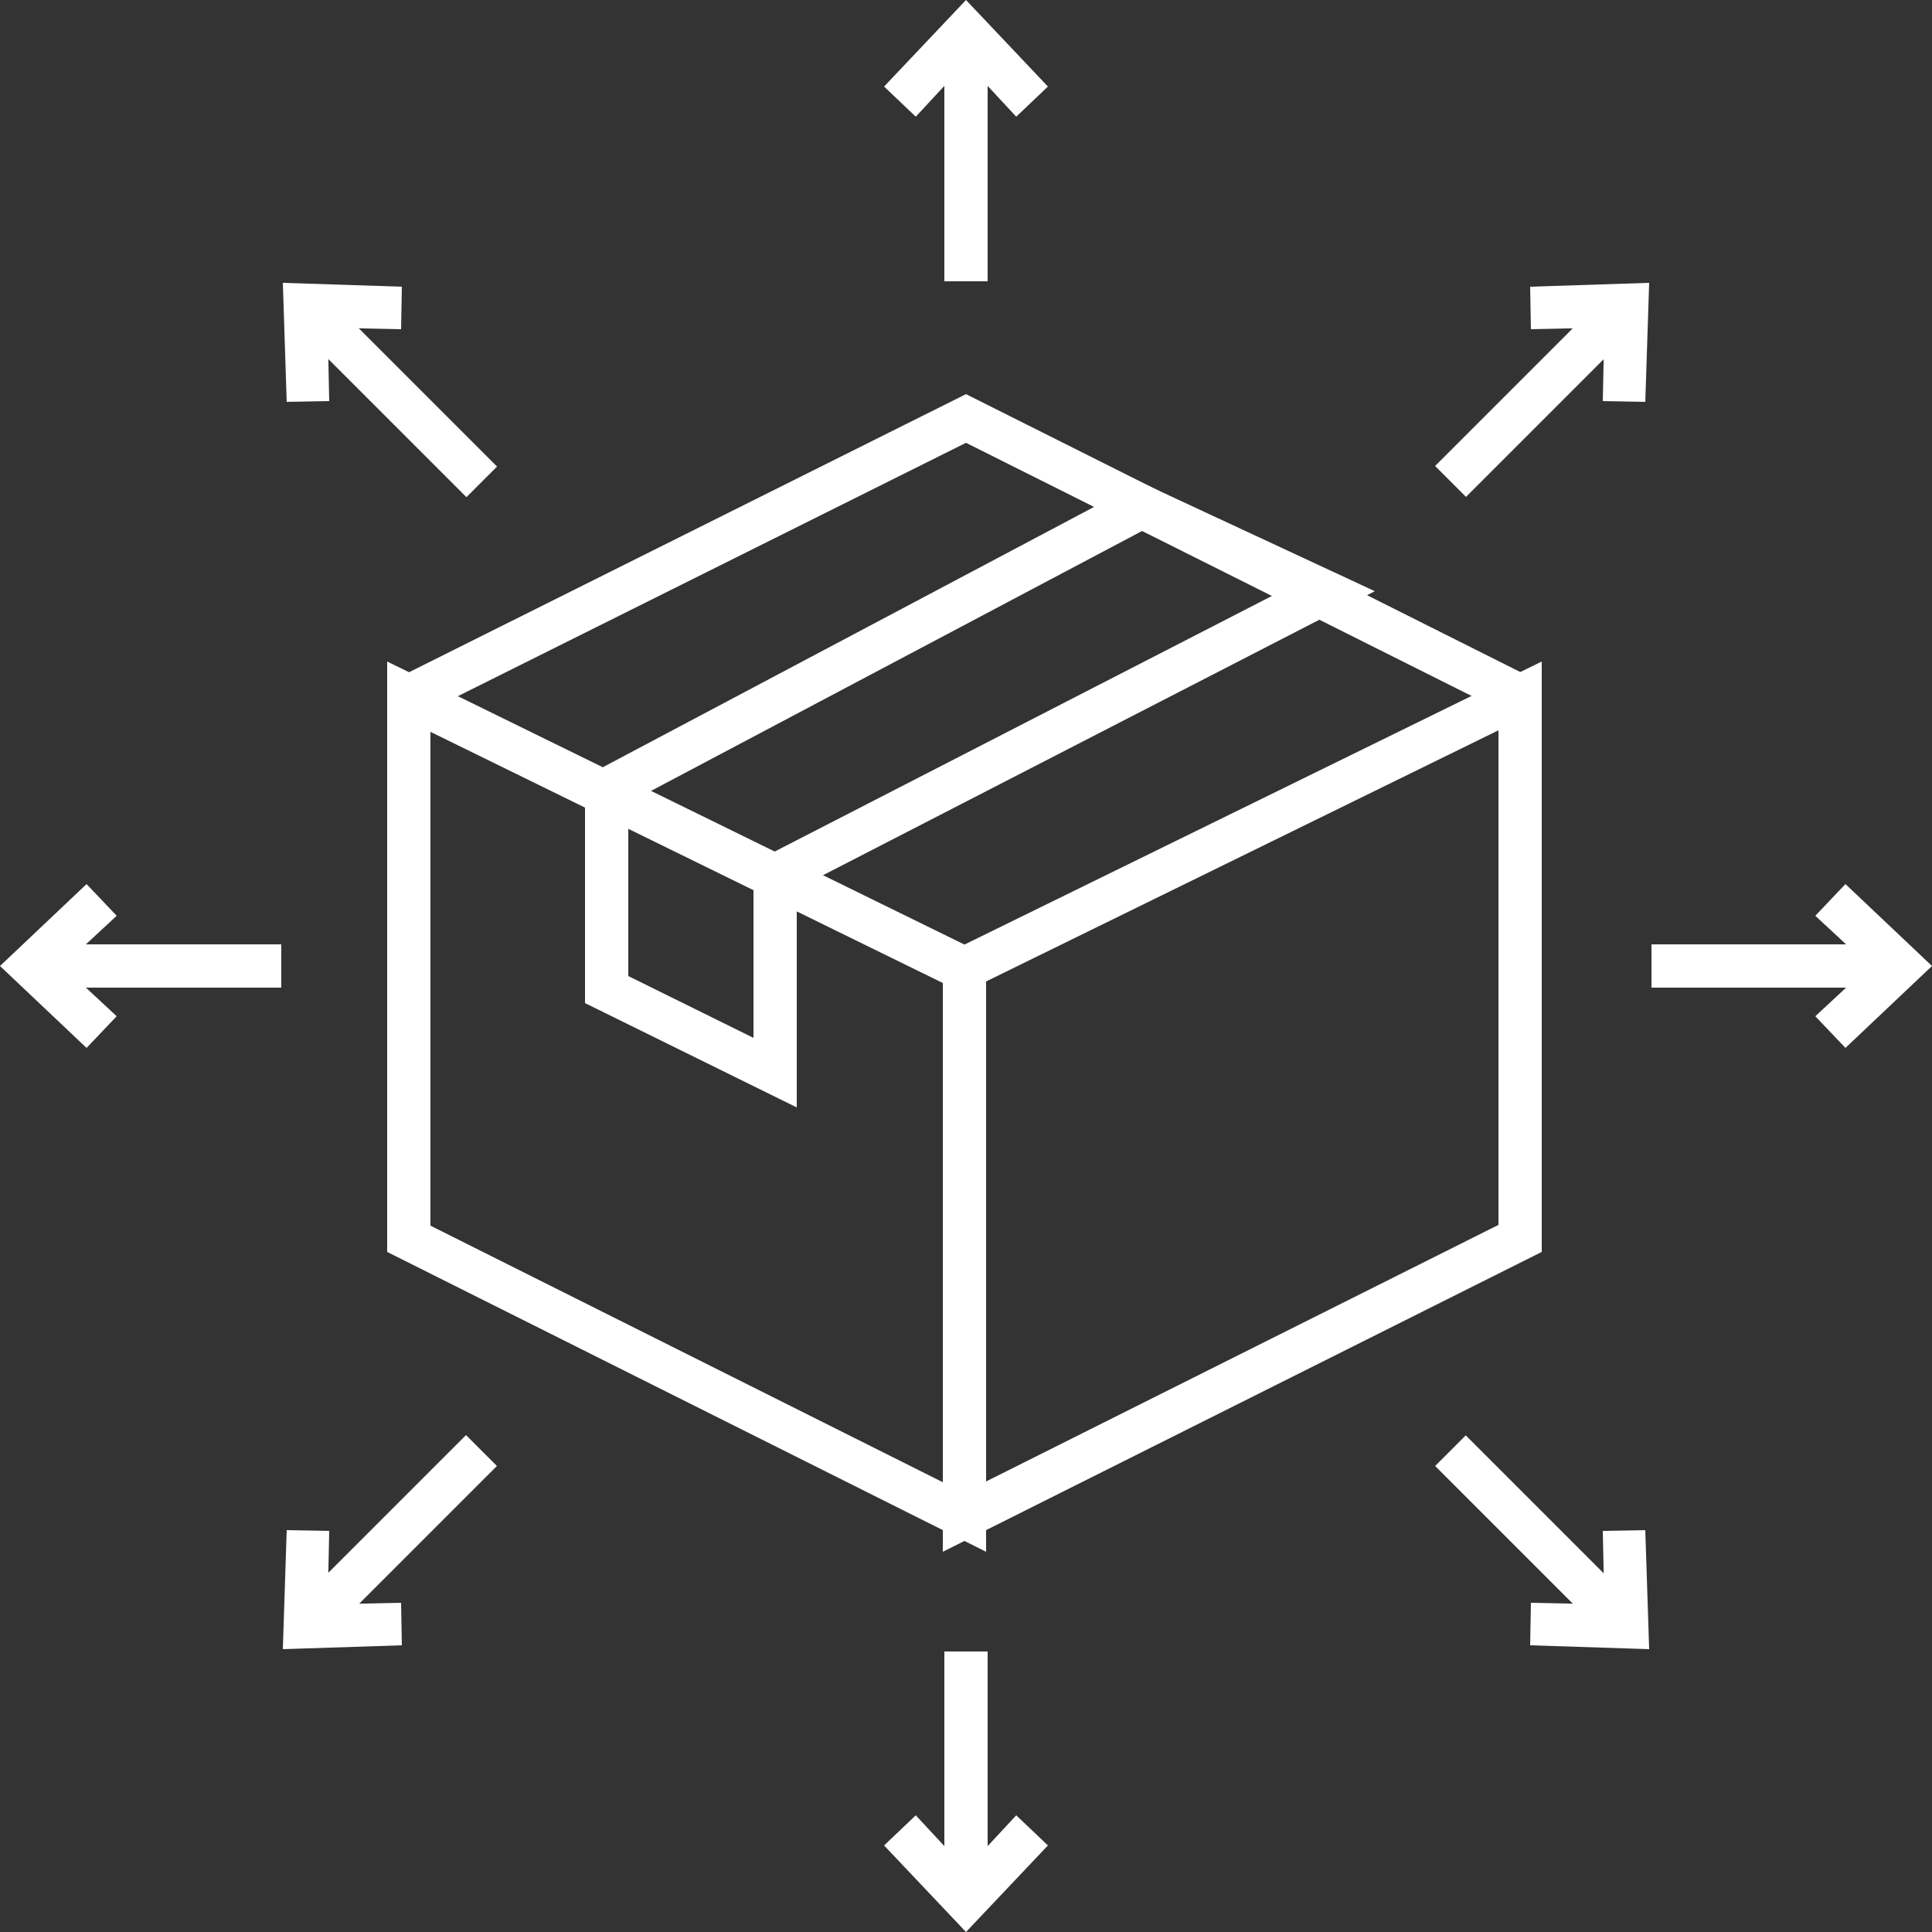
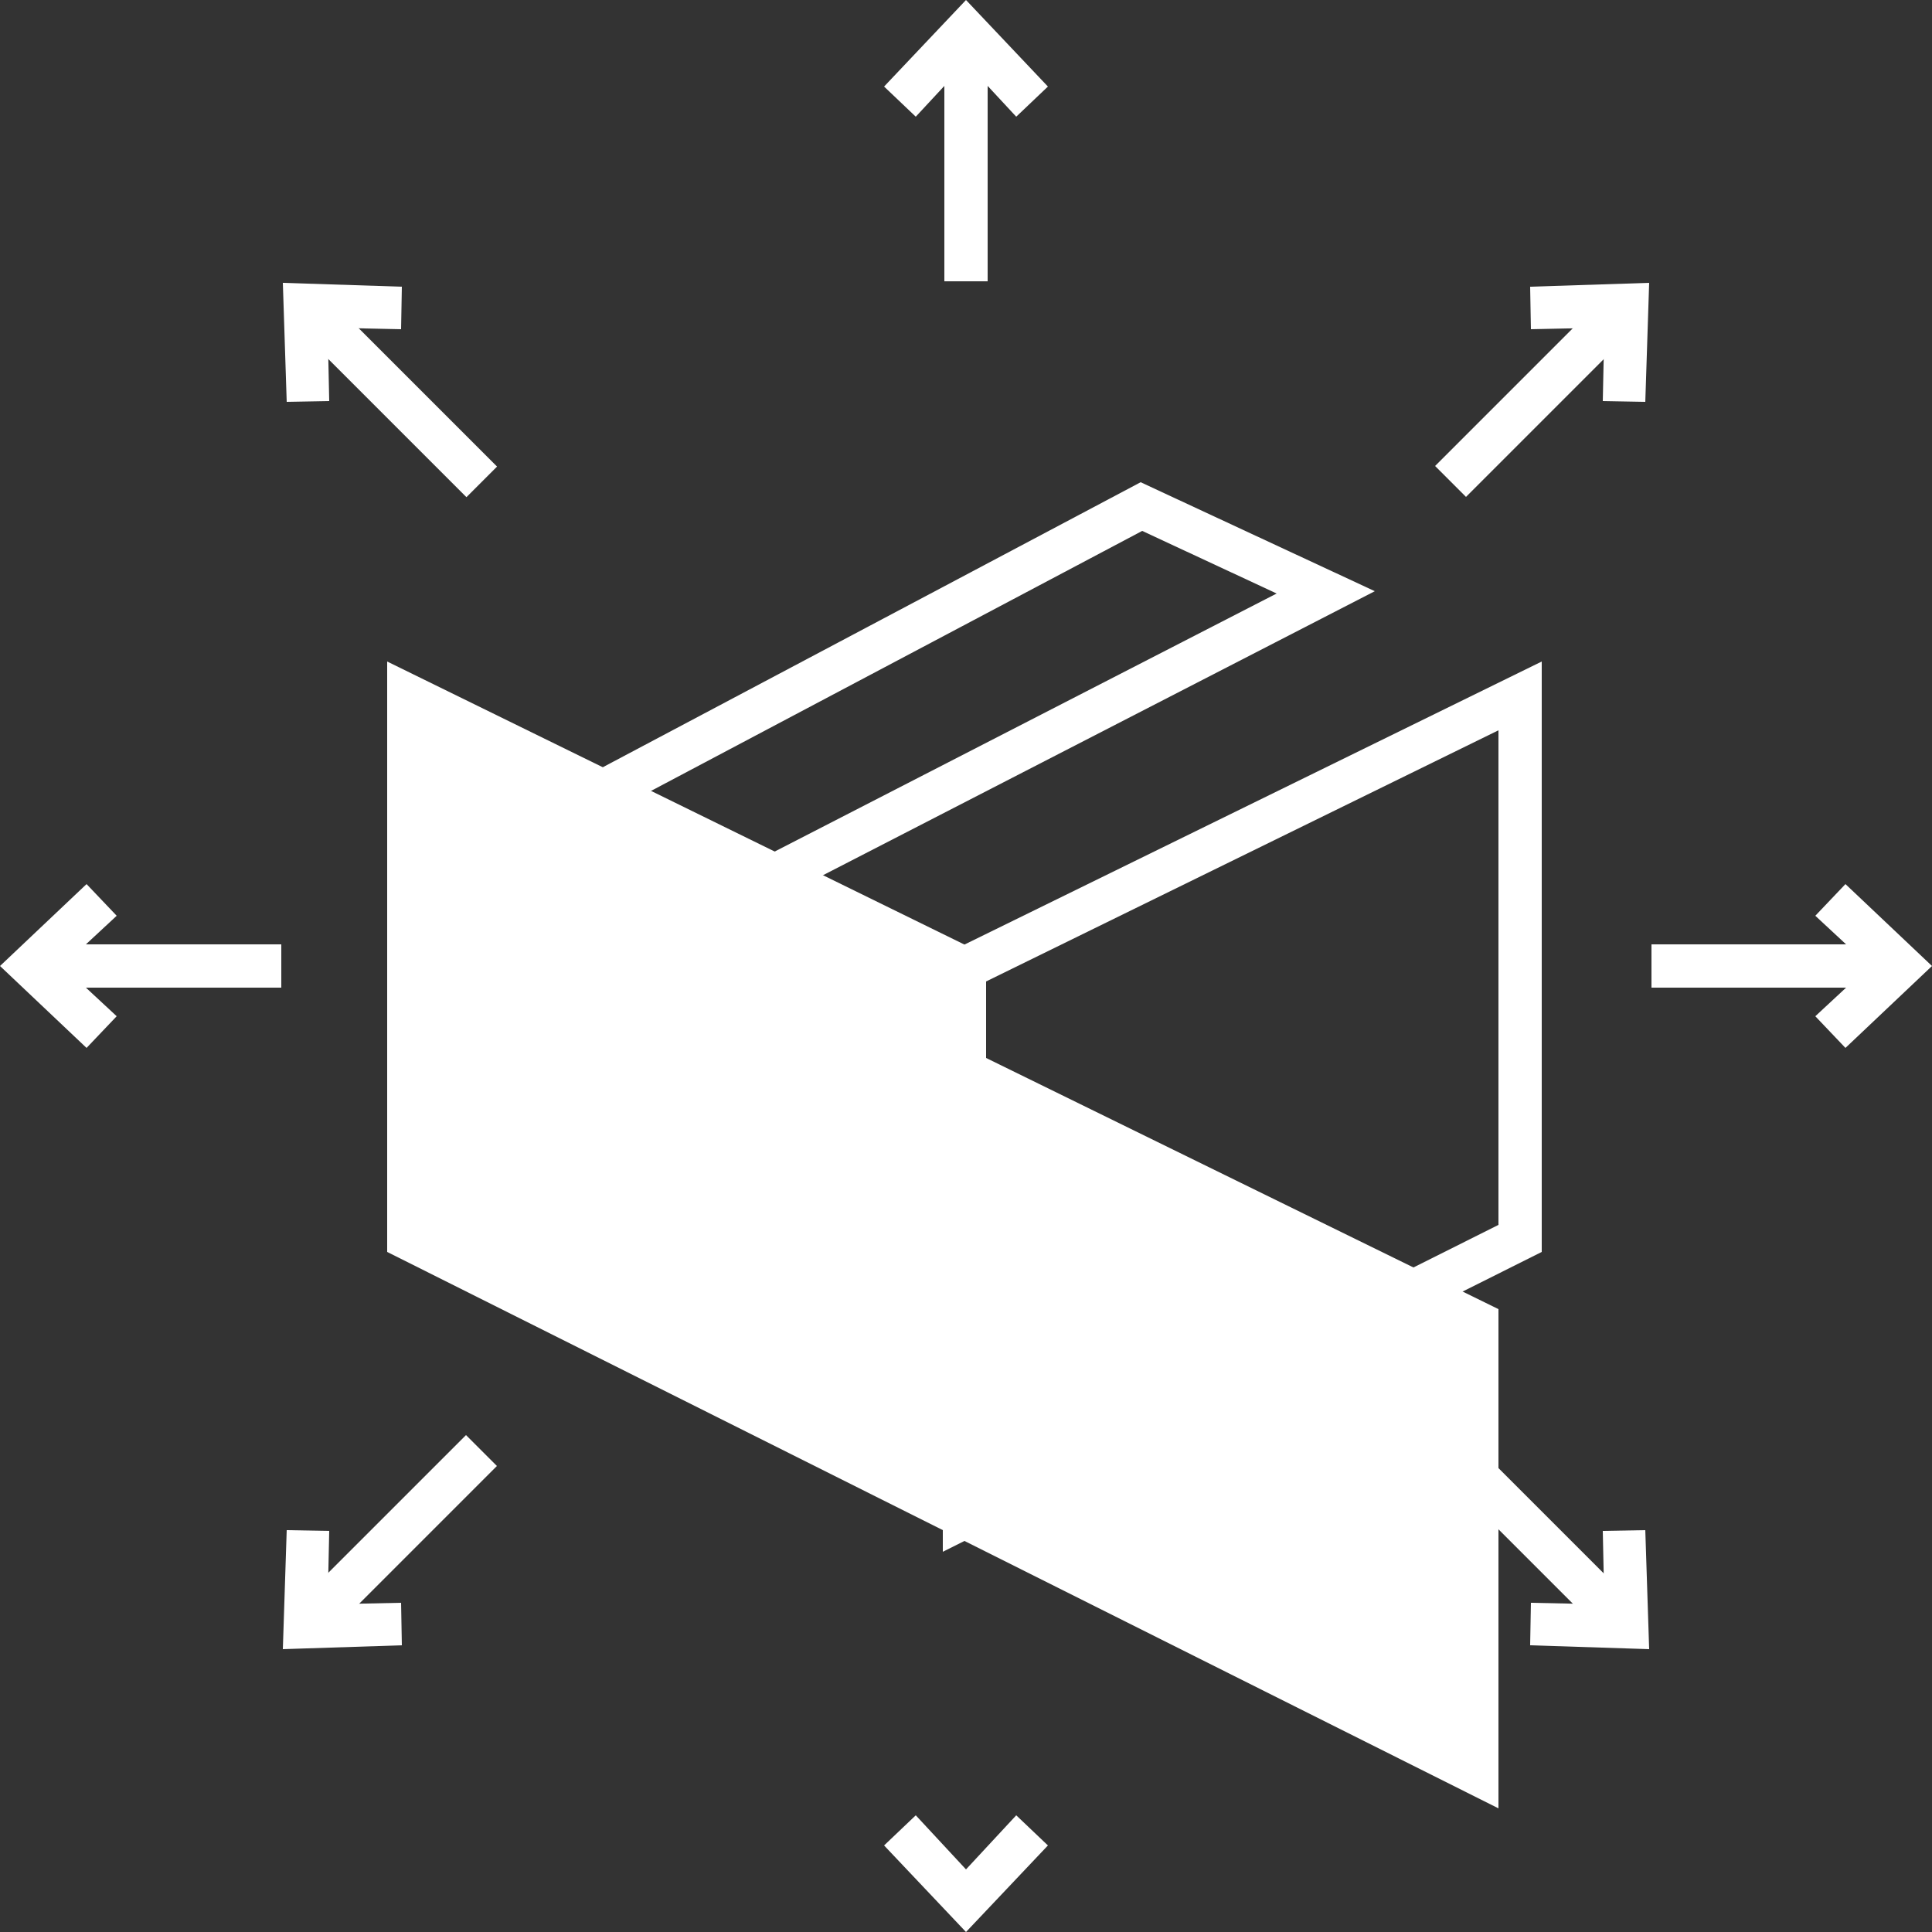
<svg xmlns="http://www.w3.org/2000/svg" id="Layer_1" viewBox="0 0 25 25">
  <rect x="0" y="0" width="25" height="25" fill="#333333" stroke="none" />
  <defs>
    <style>.cls-1{fill:#fff;}</style>
  </defs>
  <path class="cls-1" d="m12.2,20.08v-7.72l7.75-3.8v7.64l-7.75,3.88Zm.56-7.37v6.46l6.63-3.32v-6.4l-6.63,3.25Z" />
-   <path class="cls-1" d="m12.76,20.08l-7.75-3.88v-7.64l7.75,3.8v7.72Zm-7.19-4.22l6.63,3.32v-6.46l-6.63-3.25v6.4Z" />
+   <path class="cls-1" d="m12.76,20.08l-7.75-3.88v-7.64l7.75,3.8v7.72Zl6.63,3.32v-6.46l-6.63-3.25v6.4Z" />
  <path class="cls-1" d="m10.31,14.33l-2.74-1.35v-2.93l7.19-3.81,3.03,1.41-7.48,3.85v2.83Zm-2.18-1.7l1.62.8v-2.27l6.77-3.48-1.74-.81-6.65,3.52v2.25Z" />
-   <polygon class="cls-1" points="5.42 9.26 5.17 8.76 12.5 5.1 19.8 8.76 19.55 9.26 12.5 5.73 5.42 9.26" />
  <rect class="cls-1" x="12.22" y=".41" width=".56" height="3.23" />
  <polygon class="cls-1" points="13.15 1.51 12.5 .81 11.85 1.51 11.44 1.12 12.5 0 13.56 1.12 13.15 1.51" />
-   <rect class="cls-1" x="12.22" y="21.37" width=".56" height="3.23" />
  <polygon class="cls-1" points="12.5 25 11.44 23.88 11.85 23.49 12.5 24.19 13.15 23.49 13.56 23.88 12.5 25" />
  <rect class="cls-1" x="21.37" y="12.22" width="3.23" height=".56" />
  <polygon class="cls-1" points="23.88 13.56 23.49 13.15 24.19 12.5 23.49 11.85 23.88 11.44 25 12.5 23.88 13.56" />
  <rect class="cls-1" x=".41" y="12.22" width="3.23" height=".56" />
  <polygon class="cls-1" points="1.12 13.56 0 12.5 1.12 11.44 1.51 11.85 .81 12.5 1.51 13.15 1.12 13.56" />
  <rect class="cls-1" x="19.63" y="18.3" width=".56" height="3.23" transform="translate(-8.25 19.91) rotate(-45)" />
  <polygon class="cls-1" points="21.34 21.34 19.8 21.29 19.81 20.74 20.76 20.76 20.74 19.81 21.29 19.8 21.34 21.34" />
  <rect class="cls-1" x="4.81" y="3.48" width=".56" height="3.23" transform="translate(-2.11 5.09) rotate(-45)" />
  <polygon class="cls-1" points="3.71 5.2 3.66 3.66 5.2 3.71 5.19 4.26 4.24 4.24 4.26 5.19 3.71 5.2" />
  <polygon class="cls-1" points="4.15 21.25 3.75 20.85 6.03 18.57 6.43 18.97 4.15 21.25" />
  <polygon class="cls-1" points="3.66 21.34 3.71 19.8 4.26 19.81 4.24 20.76 5.19 20.74 5.2 21.29 3.66 21.34" />
  <polygon class="cls-1" points="18.97 6.43 18.57 6.03 20.85 3.75 21.25 4.15 18.97 6.43" />
  <polygon class="cls-1" points="21.29 5.2 20.74 5.19 20.76 4.24 19.81 4.26 19.8 3.71 21.34 3.66 21.29 5.2" />
</svg>